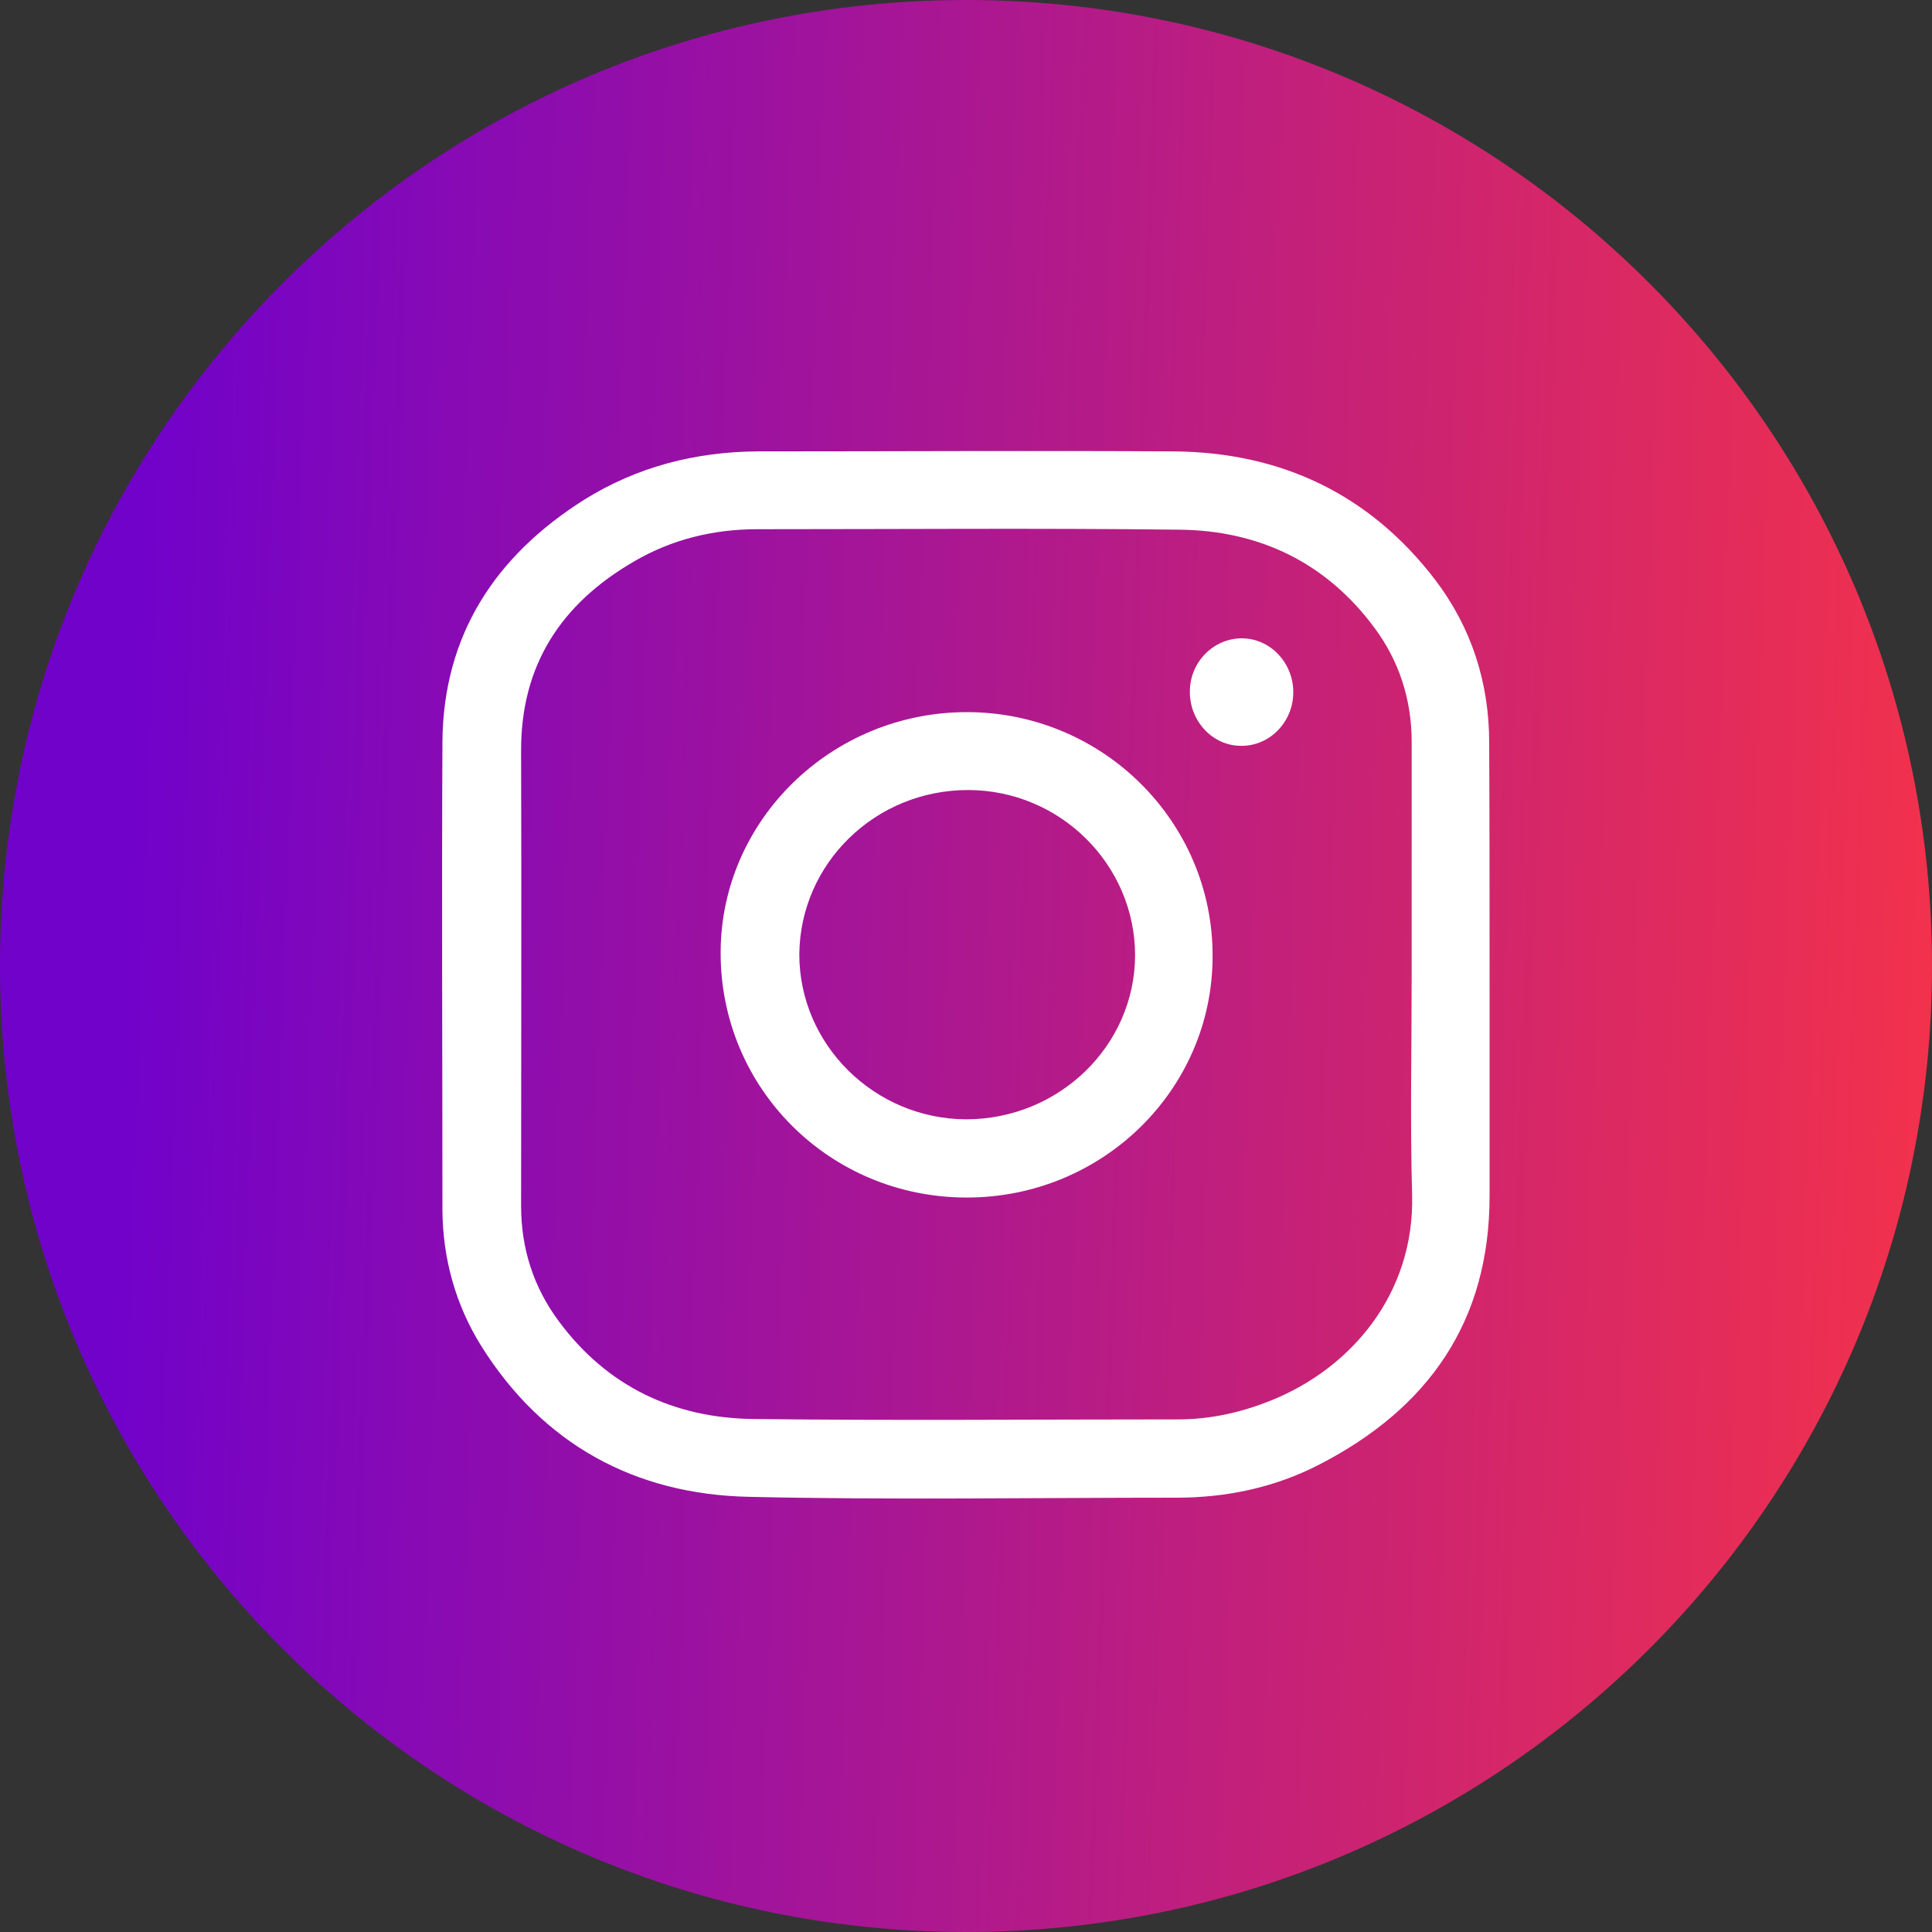
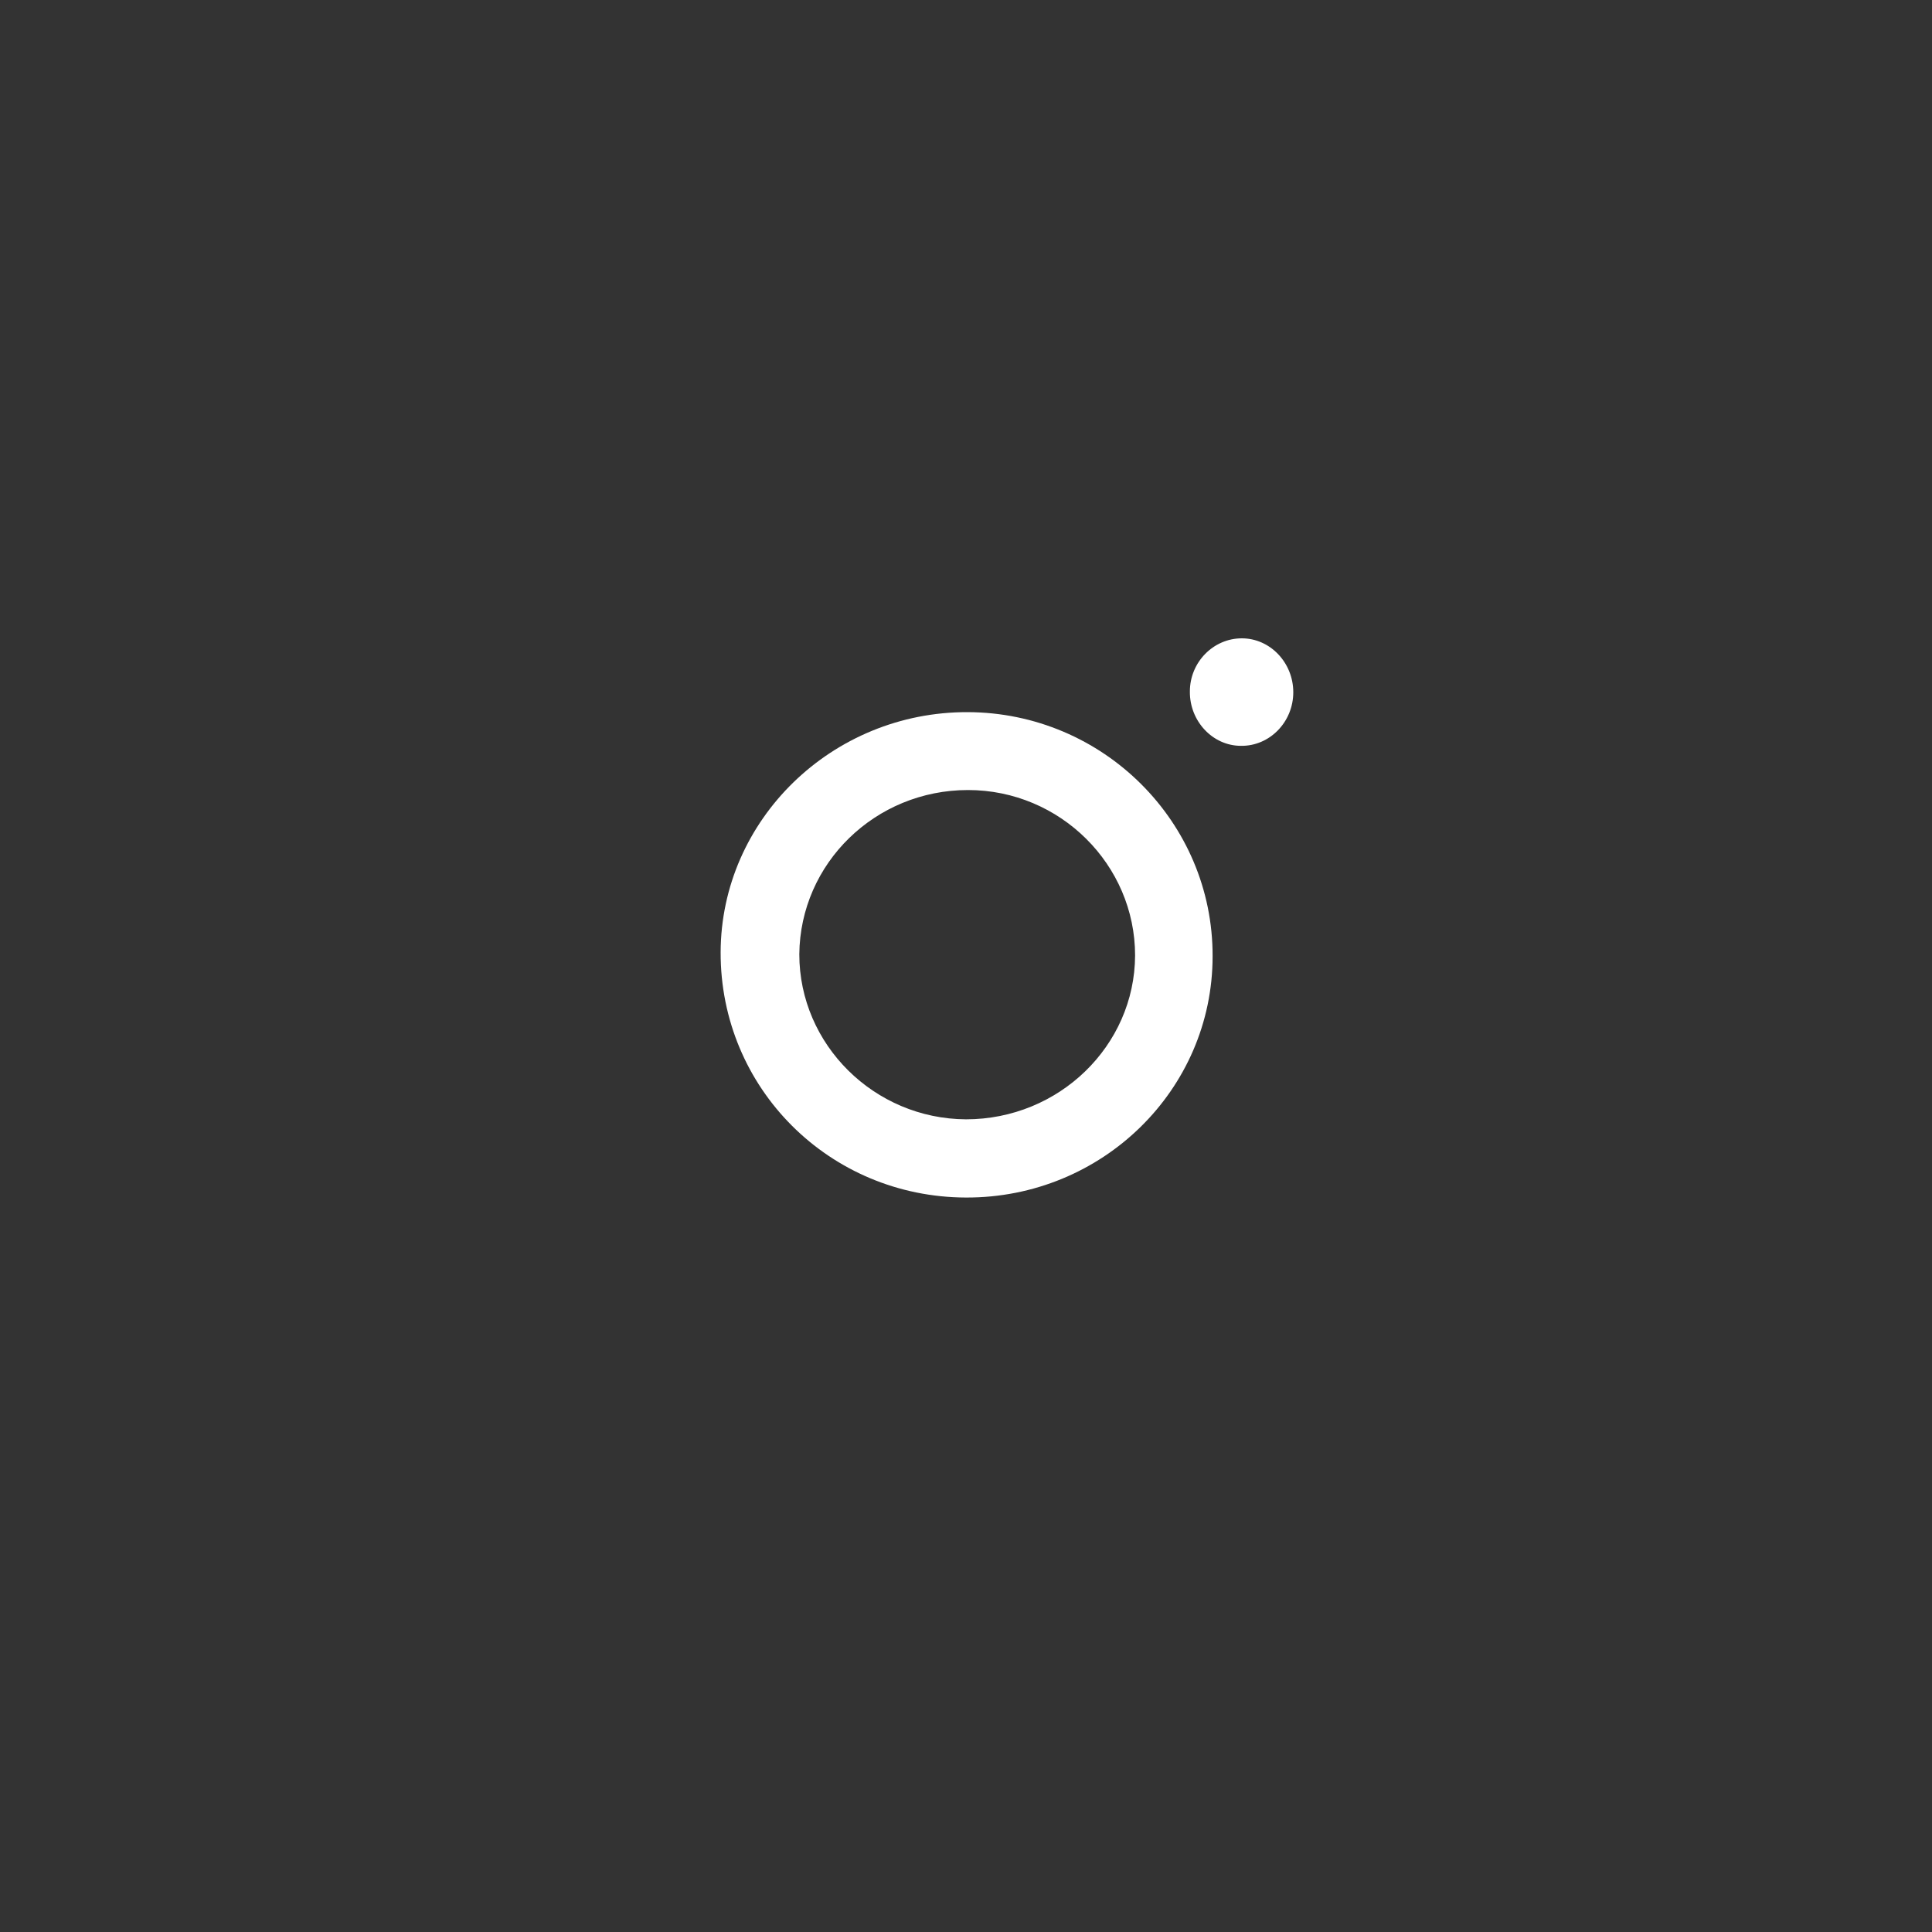
<svg xmlns="http://www.w3.org/2000/svg" width="25" height="25" viewBox="0 0 25 25" fill="none">
  <rect x="0" y="0" width="25" height="25" fill="#333333" stroke="none" />
-   <path d="M12.5 25C19.404 25 25 19.404 25 12.5C25 5.596 19.404 0 12.5 0C5.596 0 0 5.596 0 12.5C0 19.404 5.596 25 12.5 25Z" fill="url(#paint0_linear_1071_3)" />
-   <path d="M19.275 12.605C19.275 13.56 19.275 14.52 19.275 15.476C19.275 17.097 18.488 18.22 17.076 18.949C16.499 19.248 15.874 19.38 15.224 19.38C13.382 19.38 11.535 19.411 9.693 19.369C8.213 19.338 7.022 18.687 6.224 17.412C5.893 16.877 5.731 16.289 5.725 15.664C5.725 13.644 5.715 11.618 5.725 9.598C5.736 8.213 6.413 7.189 7.562 6.465C8.244 6.04 9 5.846 9.803 5.841C11.598 5.841 13.387 5.83 15.187 5.841C16.572 5.851 17.722 6.392 18.572 7.504C19.039 8.118 19.27 8.832 19.27 9.609C19.275 10.6 19.275 11.603 19.275 12.605ZM18.267 12.616C18.267 11.613 18.267 10.6 18.267 9.598C18.267 9.052 18.105 8.554 17.785 8.123C17.16 7.279 16.294 6.864 15.26 6.854C13.44 6.833 11.618 6.848 9.798 6.848C9.231 6.848 8.696 6.979 8.208 7.263C7.263 7.809 6.738 8.606 6.743 9.719C6.749 11.676 6.743 13.644 6.743 15.607C6.743 16.158 6.906 16.661 7.231 17.097C7.856 17.942 8.722 18.351 9.756 18.362C11.587 18.383 13.418 18.367 15.245 18.367C15.659 18.367 16.063 18.278 16.452 18.12C17.48 17.706 18.304 16.745 18.273 15.465C18.246 14.515 18.267 13.565 18.267 12.616Z" fill="white" />
  <path d="M12.5 15.496C10.732 15.491 9.32 14.08 9.325 12.322C9.33 10.606 10.768 9.21 12.521 9.215C14.274 9.22 15.696 10.637 15.691 12.374C15.691 14.101 14.263 15.502 12.5 15.496ZM12.526 10.223C11.325 10.223 10.354 11.172 10.343 12.348C10.343 13.518 11.314 14.478 12.5 14.484C13.702 14.484 14.683 13.534 14.688 12.364C14.688 11.188 13.717 10.223 12.526 10.223Z" fill="white" />
  <path d="M16.735 8.958C16.735 9.341 16.431 9.656 16.058 9.651C15.691 9.651 15.392 9.33 15.397 8.947C15.397 8.569 15.701 8.26 16.069 8.26C16.436 8.26 16.735 8.575 16.735 8.958Z" fill="white" />
  <defs>
    <linearGradient id="paint0_linear_1071_3" x1="1.667" y1="10.417" x2="25.417" y2="11.25" gradientUnits="userSpaceOnUse">
      <stop stop-color="#7102CA" />
      <stop offset="1" stop-color="#F4324A" />
    </linearGradient>
  </defs>
</svg>